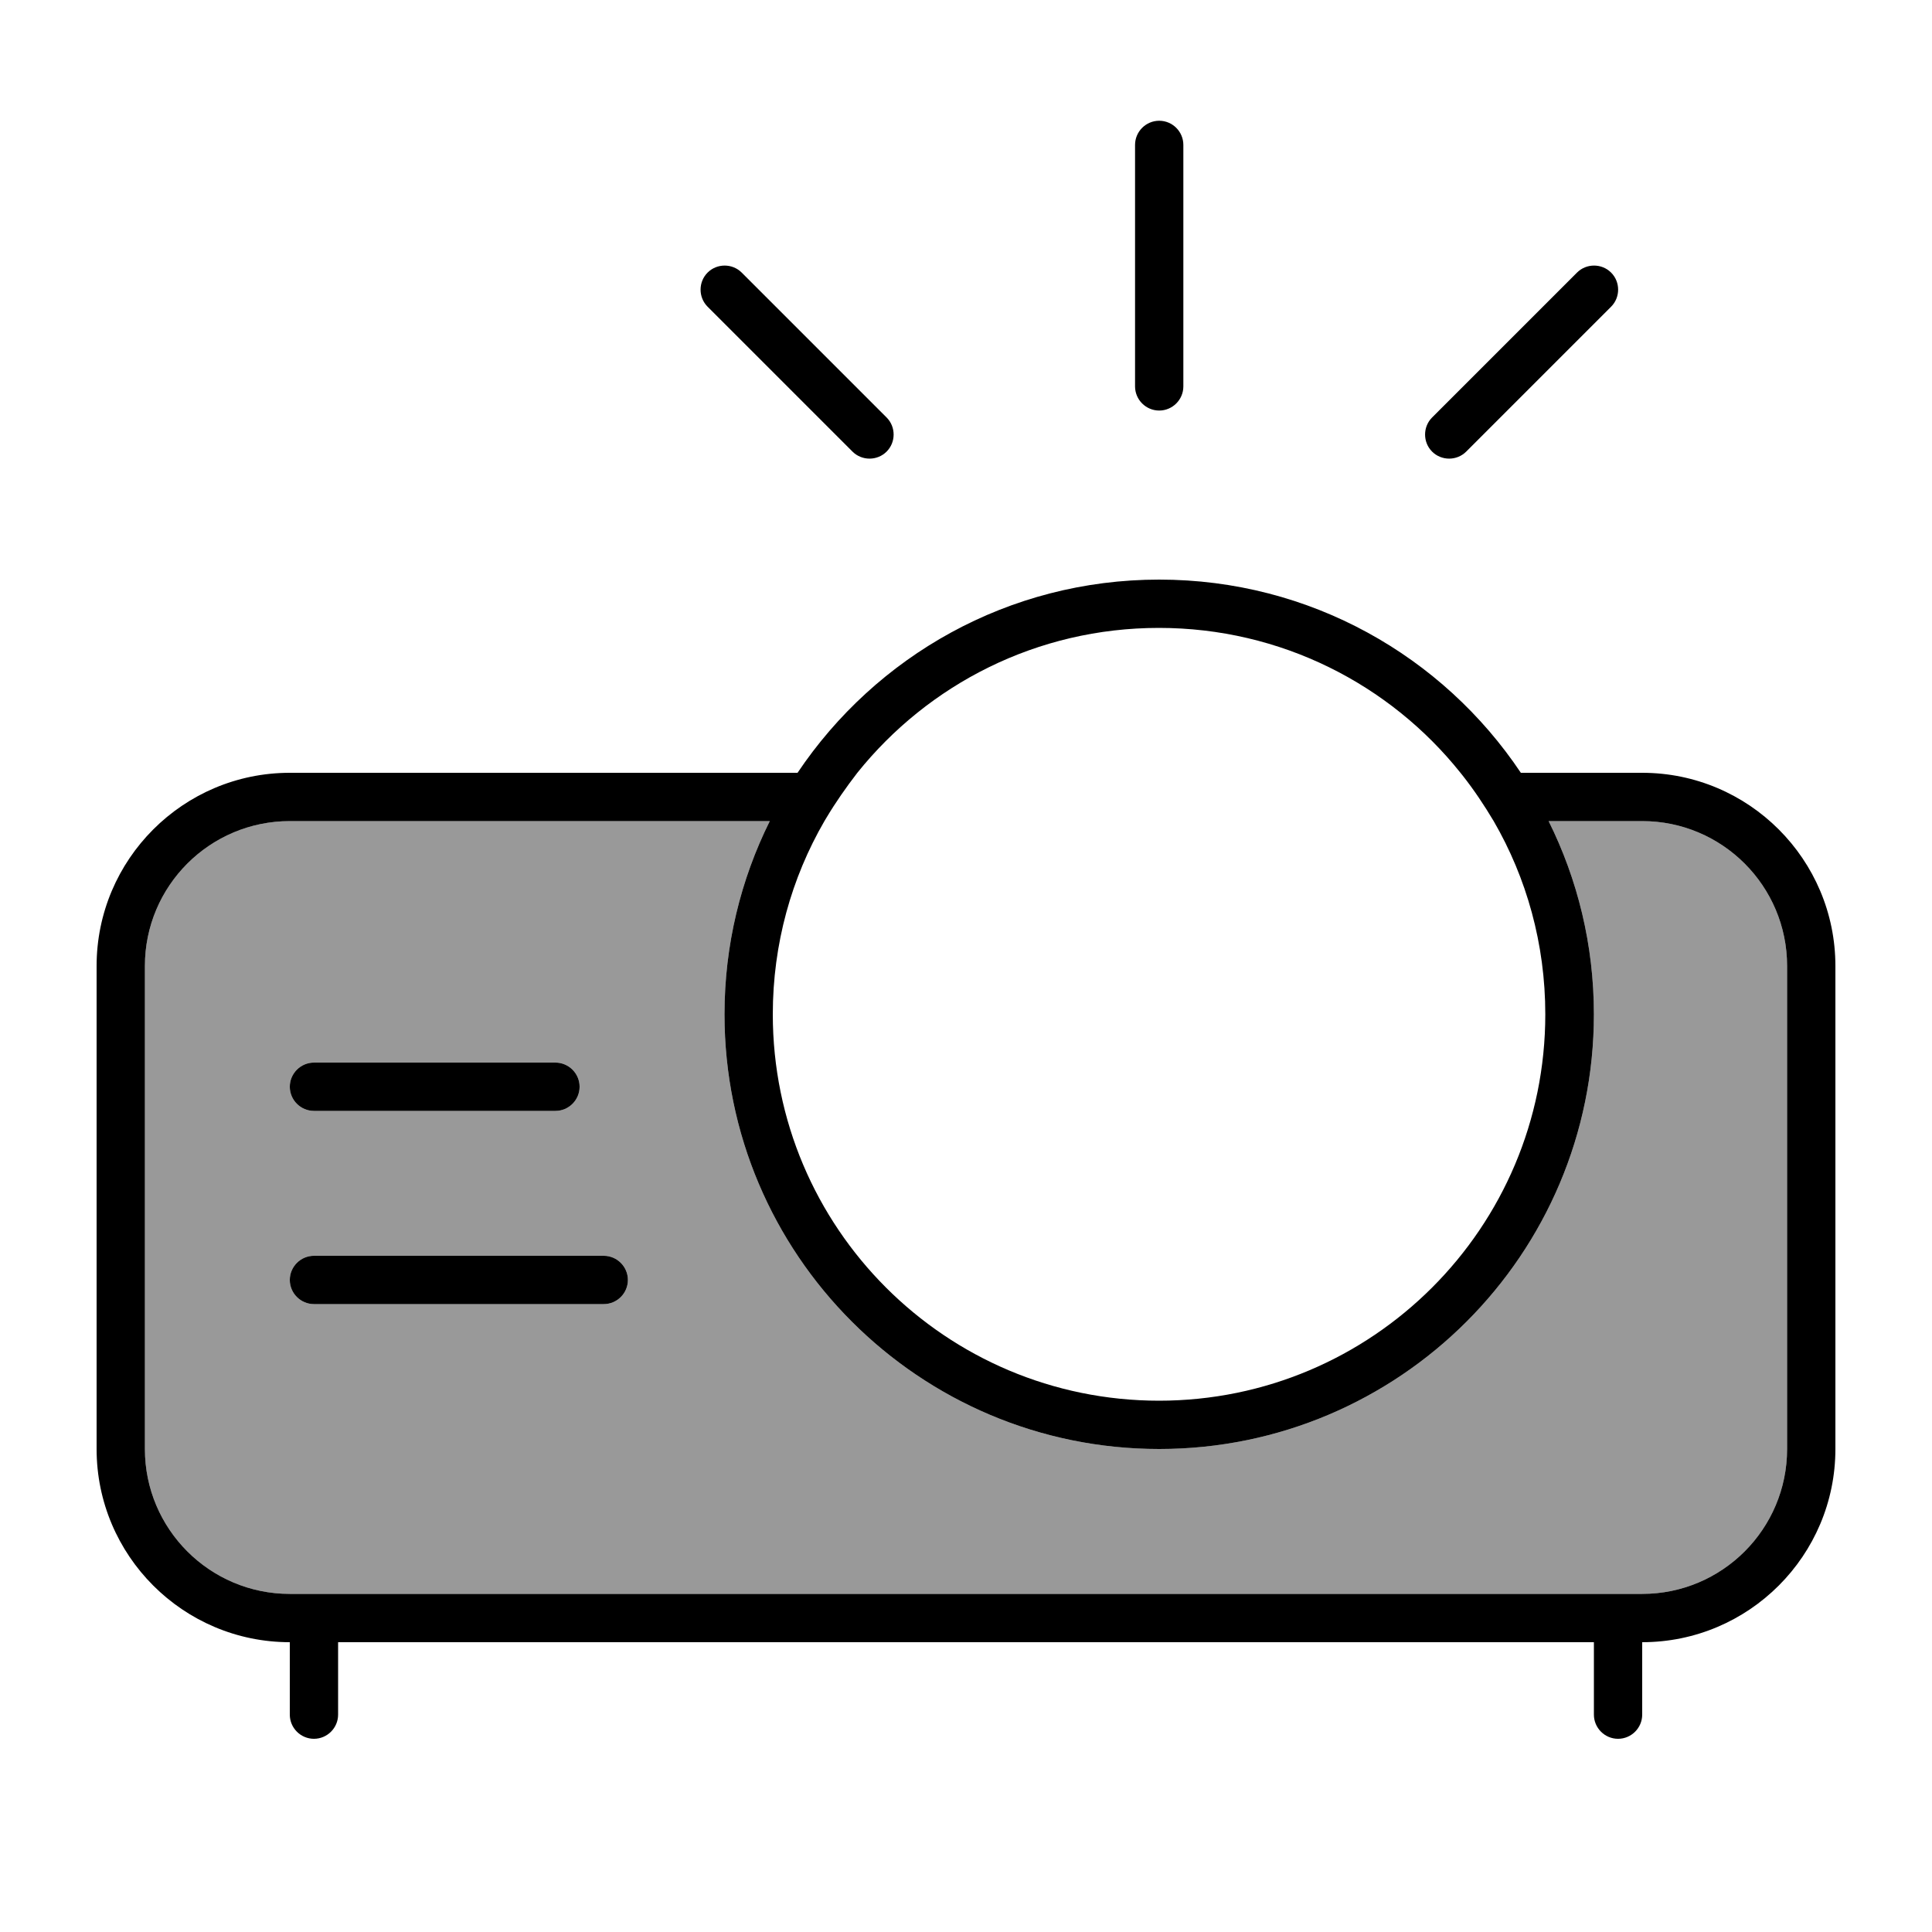
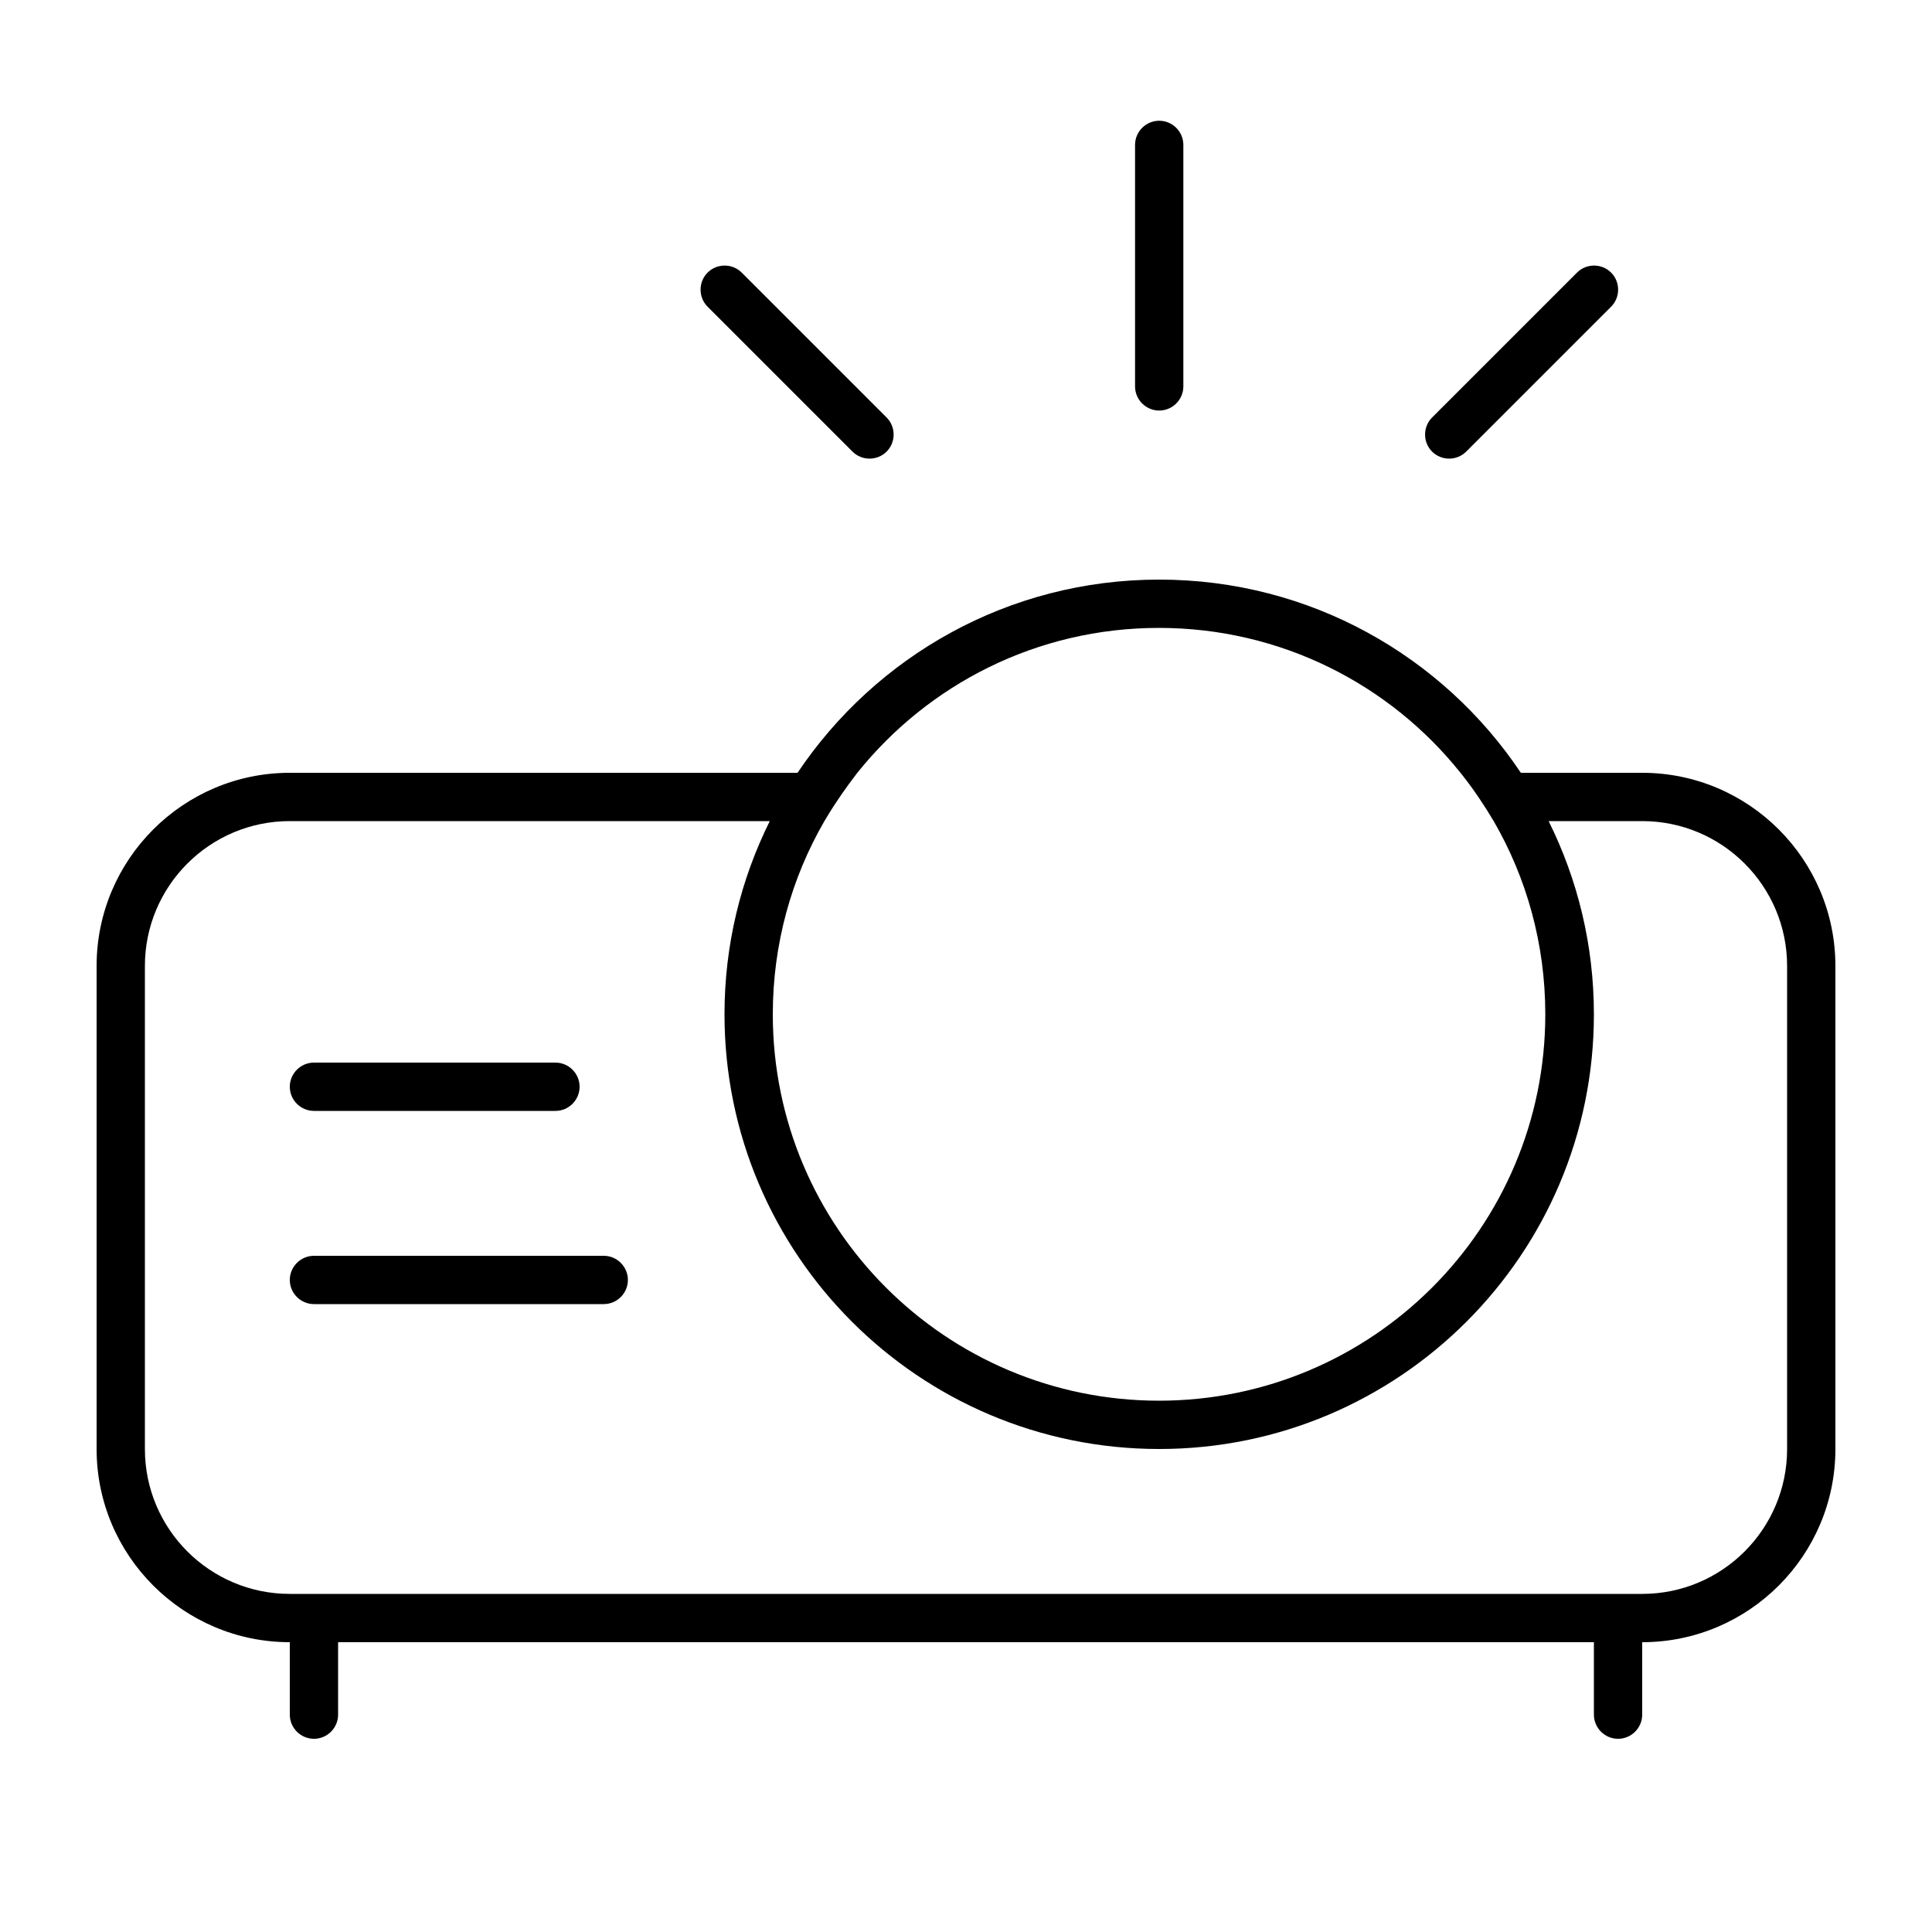
<svg xmlns="http://www.w3.org/2000/svg" viewBox="0 0 640 640">
-   <path opacity=".4" fill="currentColor" d="M48 320L48 480C48 506.5 69.5 528 96 528L544 528C570.5 528 592 506.5 592 480L592 320C592 293.5 570.5 272 544 272L513 272C522.6 291.3 528 313 528 336C528 415.5 463.5 480 384 480C304.5 480 240 415.5 240 336C240 313 245.4 291.3 255 272L96 272C69.5 272 48 293.5 48 320zM96 360C96 355.6 99.6 352 104 352L184 352C188.4 352 192 355.6 192 360C192 364.4 188.4 368 184 368L104 368C99.6 368 96 364.4 96 360zM96 424C96 419.6 99.6 416 104 416L200 416C204.4 416 208 419.6 208 424C208 428.4 204.4 432 200 432L104 432C99.6 432 96 428.4 96 424z" />
-   <path fill="currentColor" d="M392 48C392 43.6 388.4 40 384 40C379.6 40 376 43.6 376 48L376 128C376 132.4 379.6 136 384 136C388.4 136 392 132.4 392 128L392 48zM245.7 90.3C242.6 87.2 237.5 87.2 234.4 90.3C231.3 93.4 231.3 98.5 234.4 101.6L282.4 149.6C285.5 152.7 290.6 152.7 293.7 149.6C296.8 146.5 296.8 141.4 293.7 138.3L245.7 90.3zM533.7 101.6C536.8 98.5 536.8 93.4 533.7 90.3C530.6 87.2 525.5 87.2 522.4 90.3L474.4 138.3C471.3 141.4 471.3 146.5 474.4 149.6C477.5 152.7 482.6 152.7 485.7 149.6L533.7 101.6zM384 464C313.3 464 256 406.7 256 336C256 312.7 262.2 290.8 273.1 272L273.7 271C276.8 265.8 280.3 260.8 284 256C307.5 226.7 343.5 208 383.9 208C424.3 208 460.4 226.7 483.8 256L484.6 257C488.3 261.7 491.7 266.8 494.8 272C505.7 290.8 511.9 312.7 511.9 336C511.9 406.7 454.6 464 383.9 464zM528 336C528 313 522.6 291.3 513 272L544 272C570.5 272 592 293.5 592 320L592 480C592 506.5 570.5 528 544 528L96 528C69.5 528 48 506.5 48 480L48 320C48 293.5 69.5 272 96 272L255 272C245.4 291.3 240 313 240 336C240 415.5 304.5 480 384 480C463.5 480 528 415.5 528 336zM528 544L528 568C528 572.4 531.6 576 536 576C540.4 576 544 572.4 544 568L544 544C579.3 544 608 515.3 608 480L608 320C608 284.7 579.3 256 544 256L503.8 256C478 217.4 434 192 384 192C334 192 290.1 217.4 264.2 256L96 256C60.7 256 32 284.7 32 320L32 480C32 515.3 60.7 544 96 544L96 568C96 572.4 99.6 576 104 576C108.4 576 112 572.4 112 568L112 544L528 544zM96 360C96 364.4 99.6 368 104 368L184 368C188.4 368 192 364.4 192 360C192 355.6 188.4 352 184 352L104 352C99.6 352 96 355.6 96 360zM104 416C99.6 416 96 419.6 96 424C96 428.4 99.6 432 104 432L200 432C204.4 432 208 428.4 208 424C208 419.6 204.4 416 200 416L104 416z" />
+   <path fill="currentColor" d="M392 48C392 43.6 388.4 40 384 40C379.6 40 376 43.6 376 48L376 128C376 132.4 379.6 136 384 136C388.4 136 392 132.4 392 128L392 48zM245.7 90.3C242.6 87.2 237.5 87.2 234.4 90.3C231.3 93.4 231.3 98.5 234.4 101.6L282.4 149.6C285.5 152.7 290.6 152.7 293.7 149.6C296.8 146.5 296.8 141.4 293.7 138.3L245.7 90.3zM533.7 101.6C536.8 98.5 536.8 93.4 533.7 90.3C530.6 87.2 525.5 87.2 522.4 90.3L474.4 138.3C471.3 141.4 471.3 146.5 474.4 149.6C477.5 152.7 482.6 152.7 485.7 149.6L533.7 101.6zM384 464C313.3 464 256 406.7 256 336C256 312.7 262.2 290.8 273.1 272L273.7 271C276.8 265.8 280.3 260.8 284 256C307.5 226.7 343.5 208 383.9 208C424.3 208 460.4 226.7 483.8 256L484.6 257C488.3 261.7 491.7 266.8 494.8 272C505.7 290.8 511.9 312.7 511.9 336C511.9 406.7 454.6 464 383.9 464zM528 336C528 313 522.6 291.3 513 272L544 272C570.5 272 592 293.5 592 320L592 480C592 506.5 570.5 528 544 528L96 528C69.5 528 48 506.5 48 480L48 320C48 293.5 69.5 272 96 272L255 272C245.4 291.3 240 313 240 336C240 415.5 304.5 480 384 480C463.5 480 528 415.5 528 336zL528 568C528 572.4 531.6 576 536 576C540.4 576 544 572.4 544 568L544 544C579.3 544 608 515.3 608 480L608 320C608 284.7 579.3 256 544 256L503.8 256C478 217.4 434 192 384 192C334 192 290.1 217.4 264.2 256L96 256C60.7 256 32 284.7 32 320L32 480C32 515.3 60.7 544 96 544L96 568C96 572.4 99.6 576 104 576C108.4 576 112 572.4 112 568L112 544L528 544zM96 360C96 364.4 99.6 368 104 368L184 368C188.4 368 192 364.4 192 360C192 355.6 188.4 352 184 352L104 352C99.6 352 96 355.6 96 360zM104 416C99.6 416 96 419.6 96 424C96 428.4 99.6 432 104 432L200 432C204.4 432 208 428.4 208 424C208 419.6 204.4 416 200 416L104 416z" />
</svg>